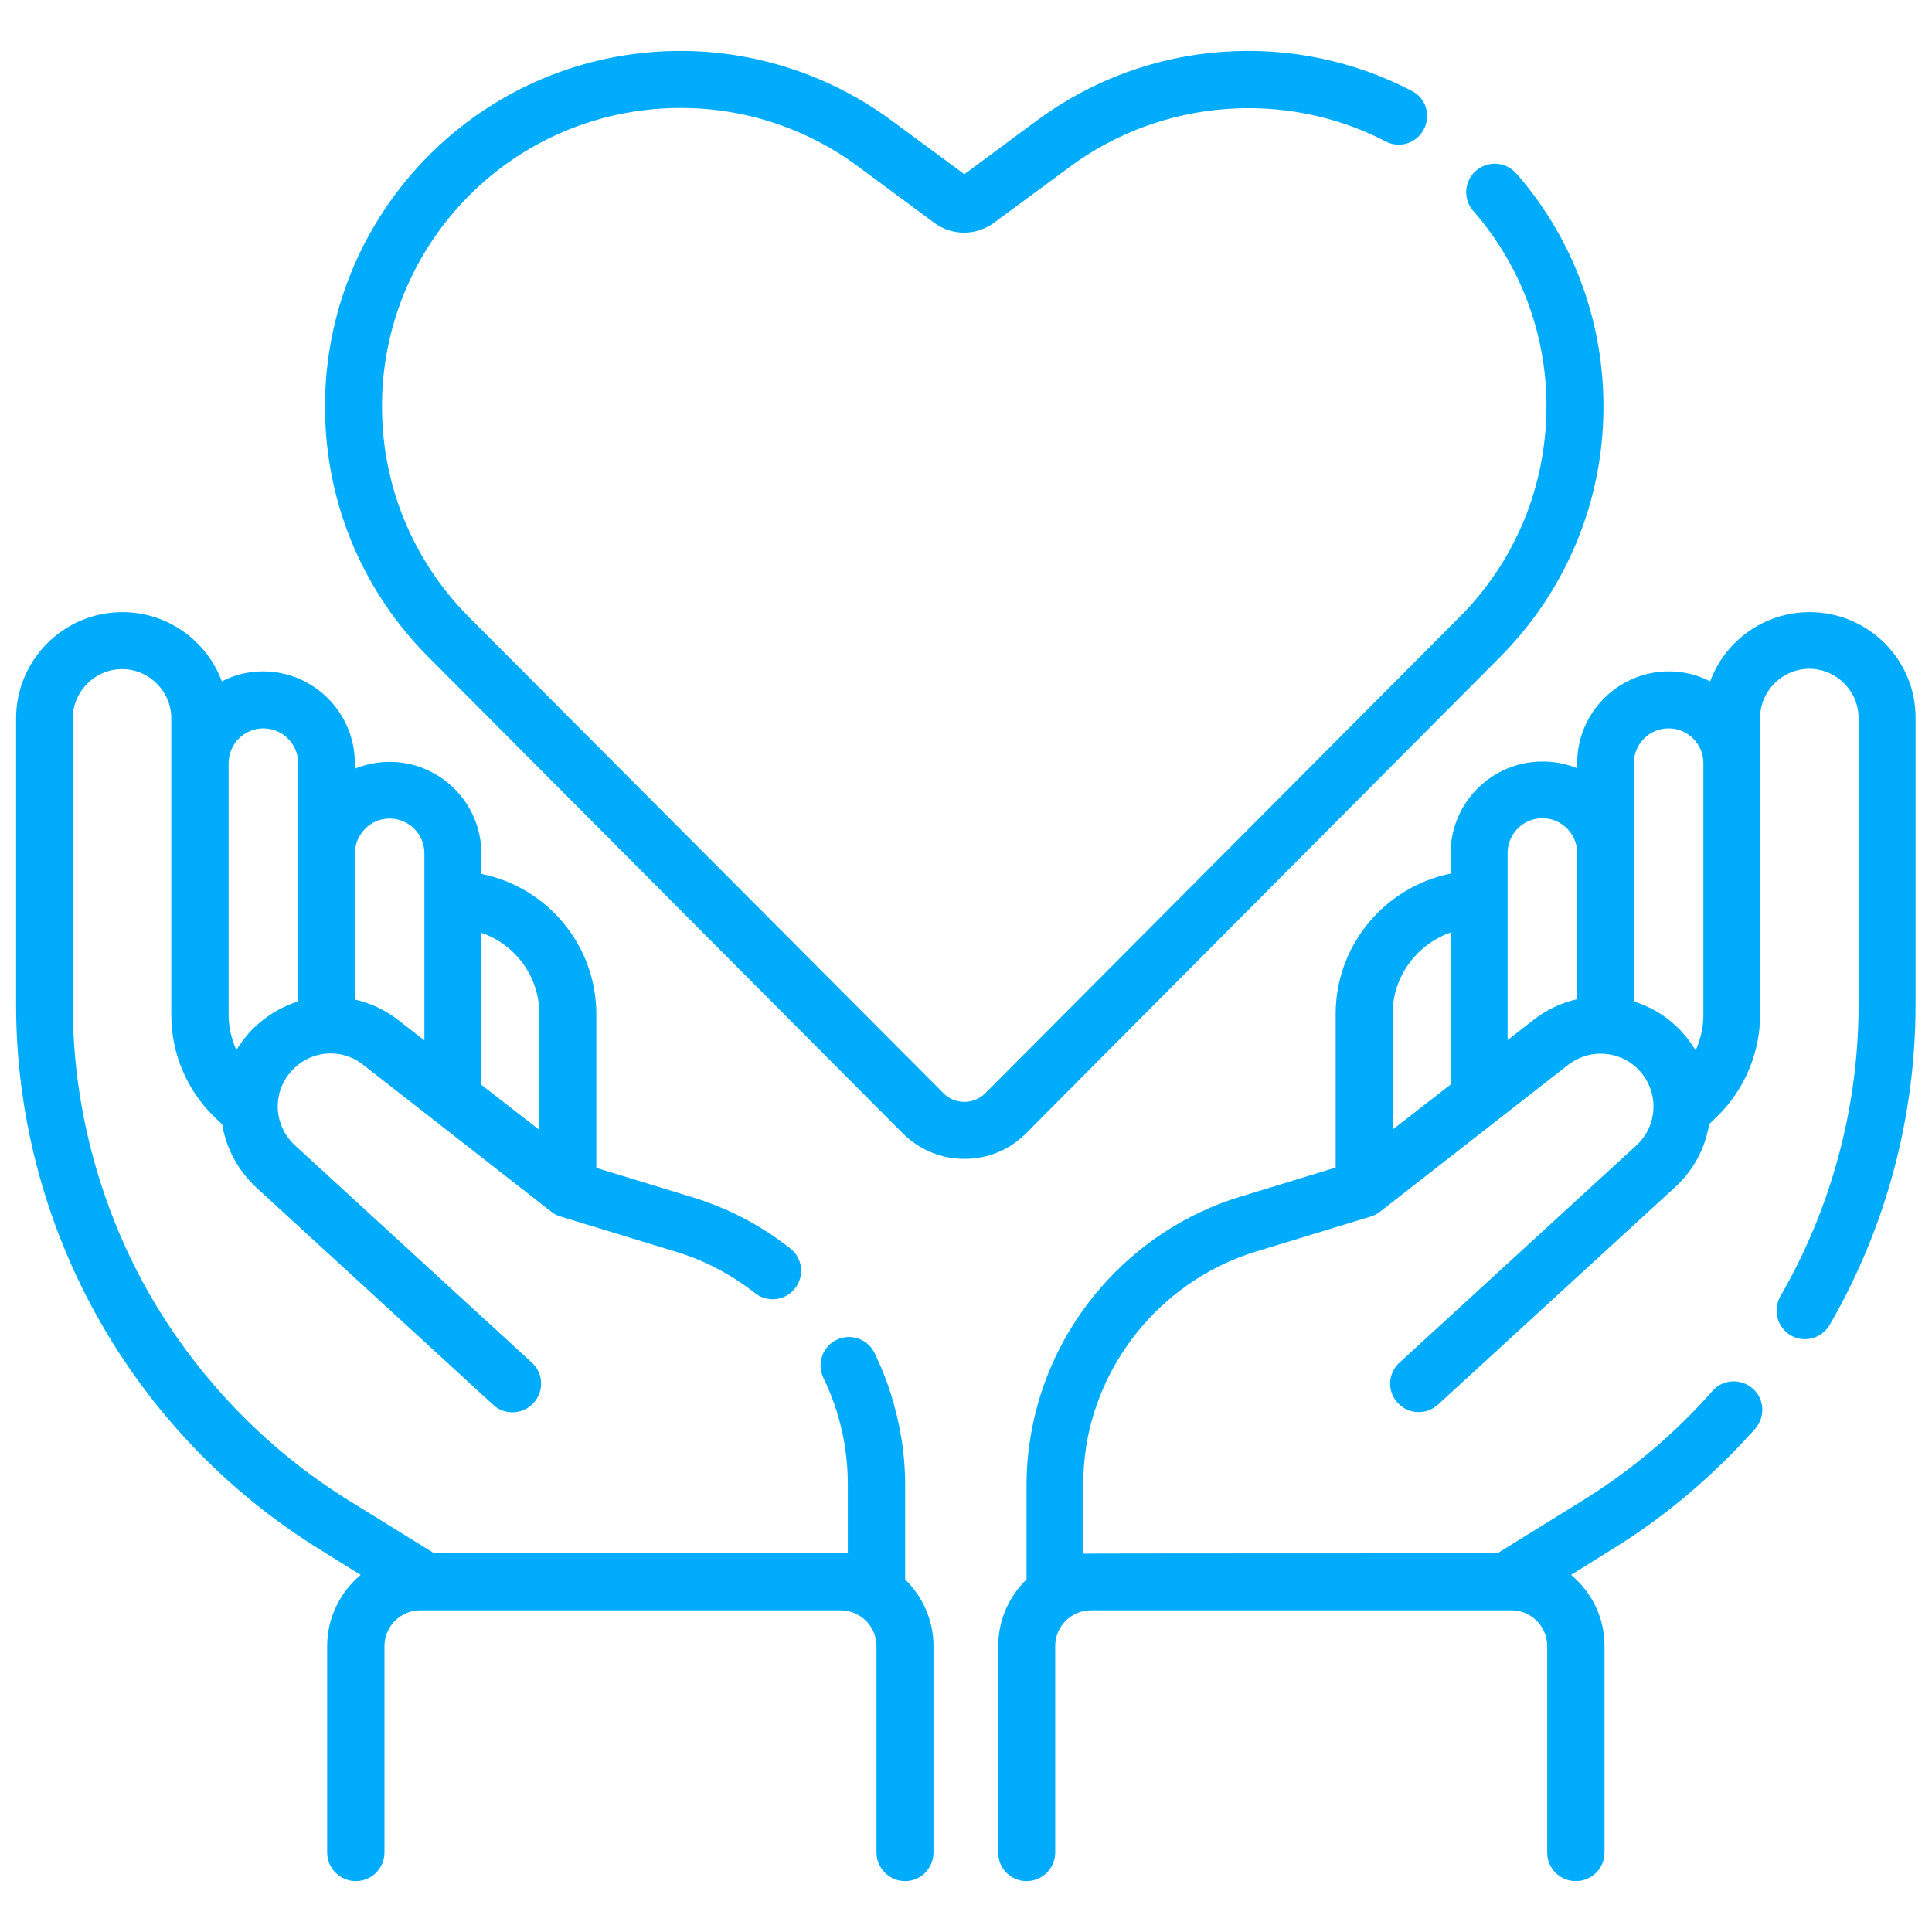
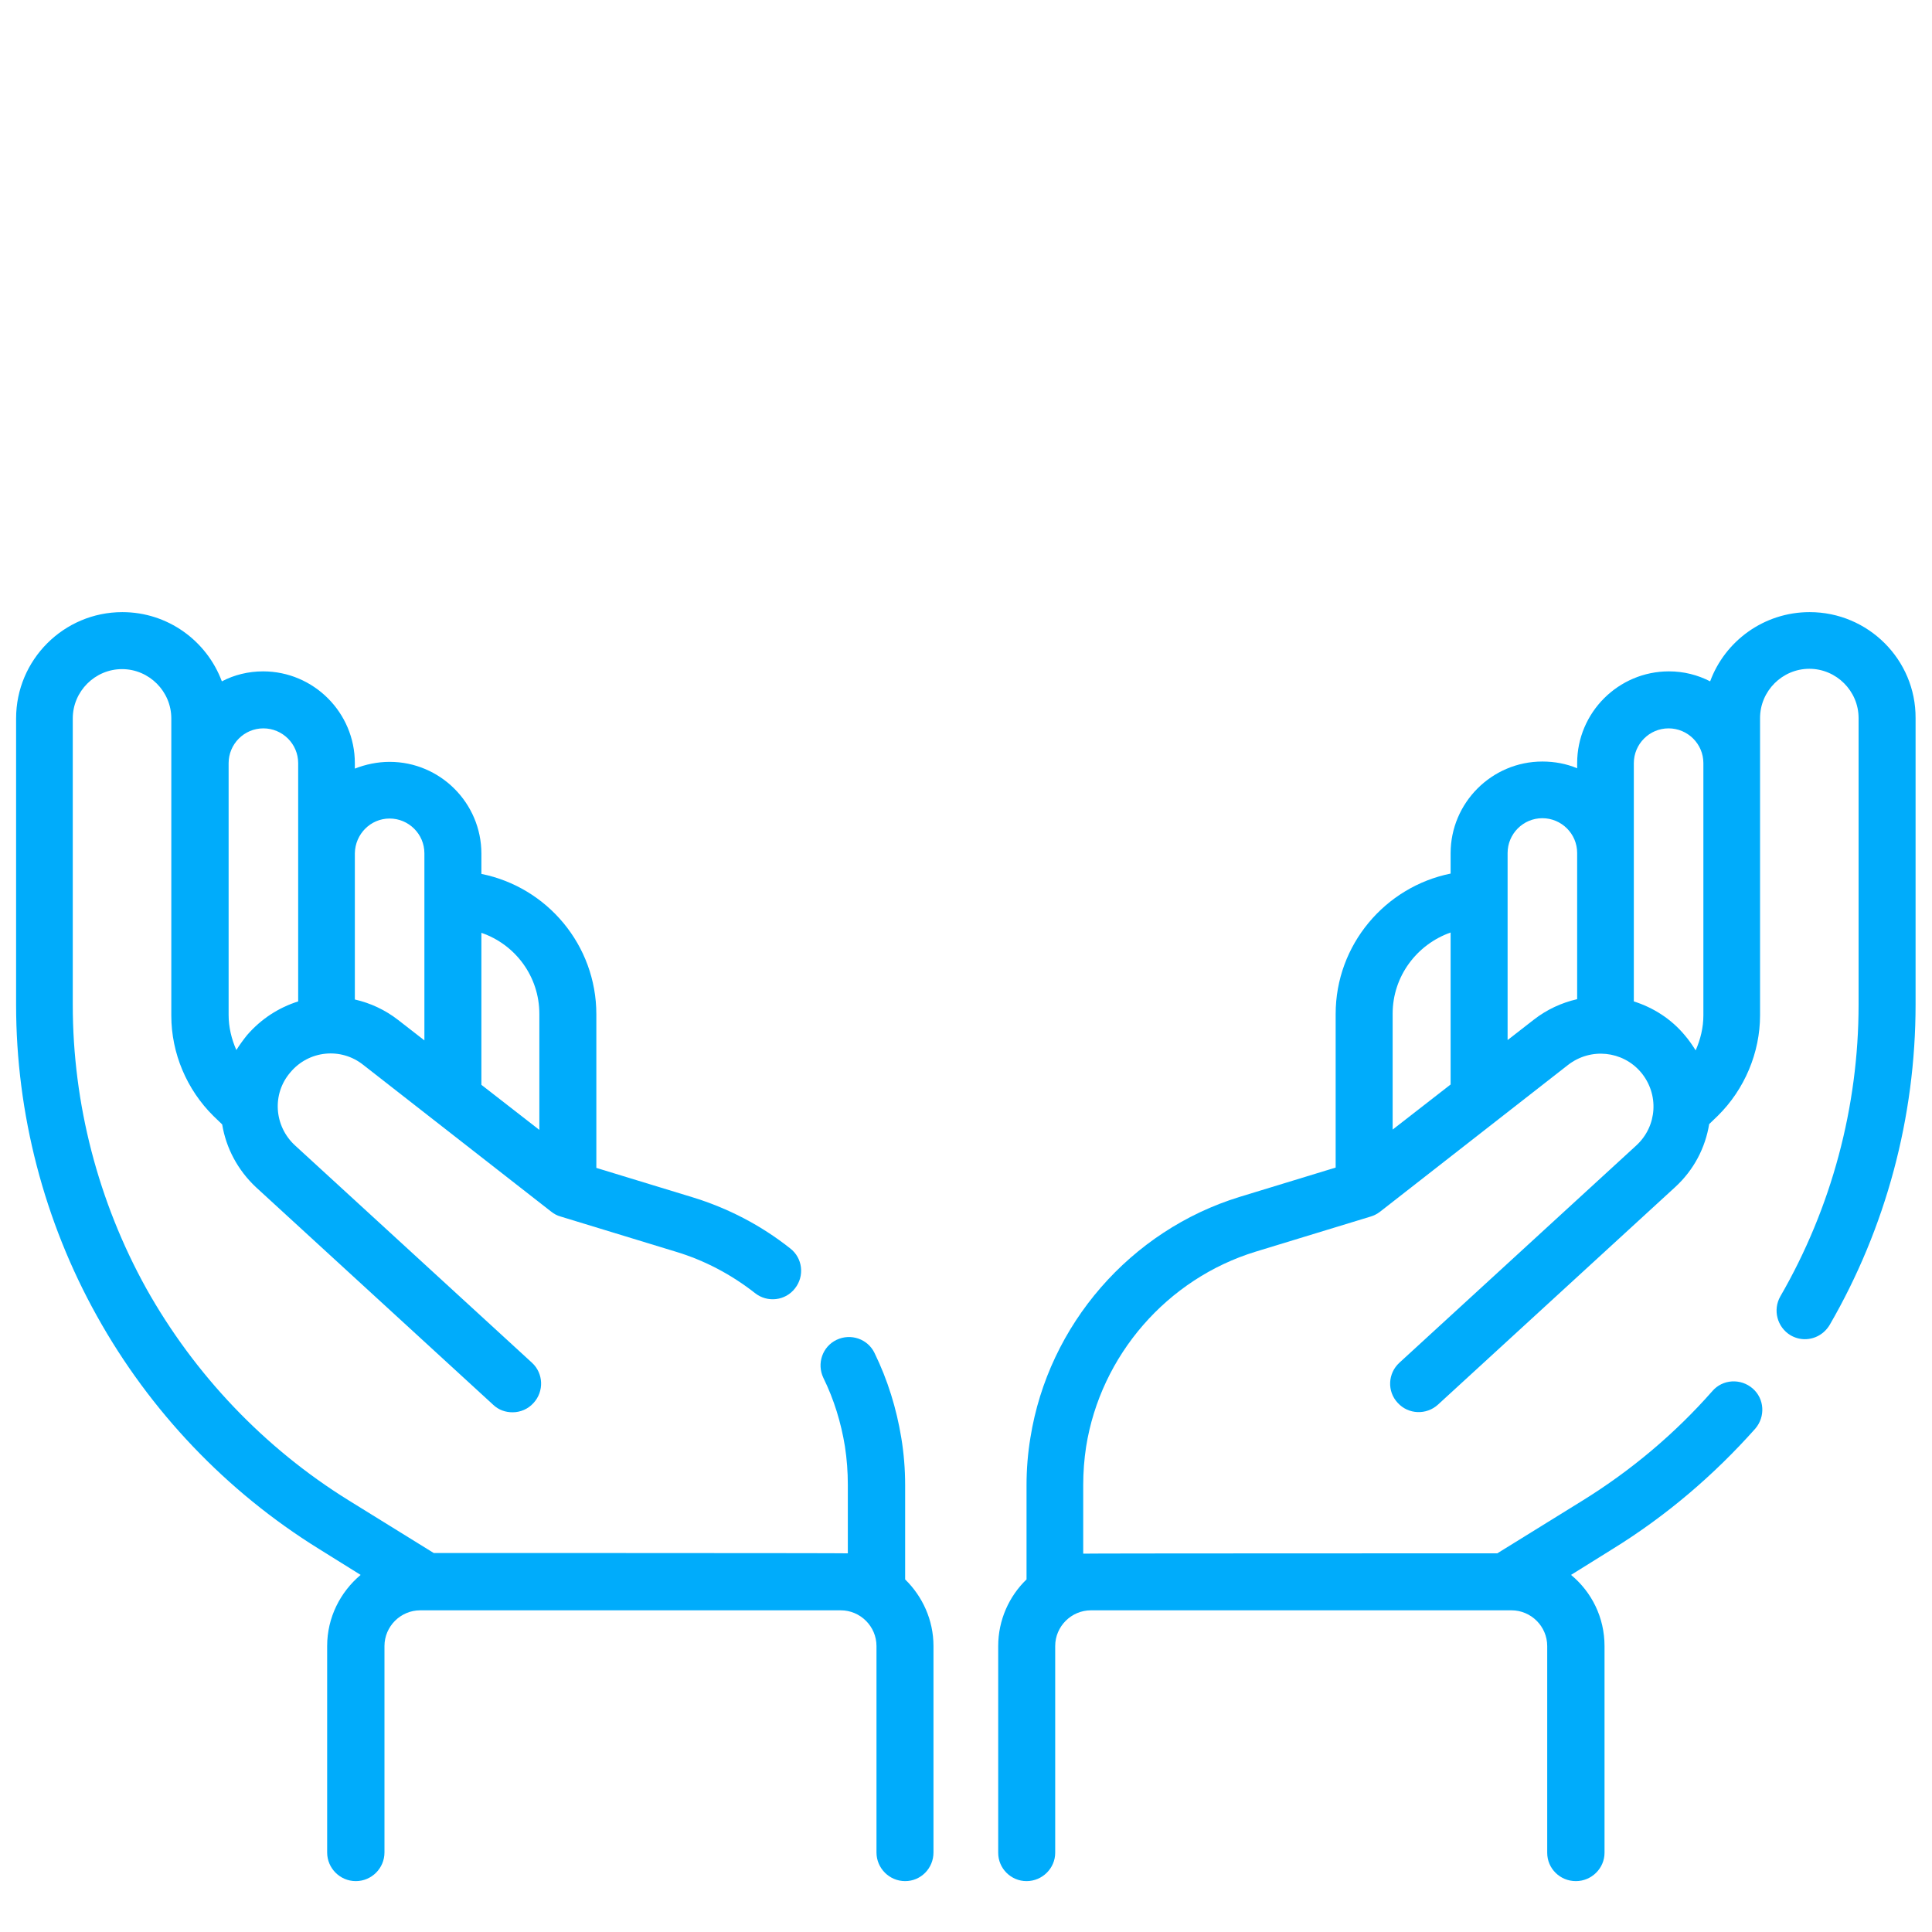
<svg xmlns="http://www.w3.org/2000/svg" version="1.1" id="Layer_2" x="0px" y="0px" viewBox="0 0 60 60" style="enable-background:new 0 0 60 60;" xml:space="preserve">
  <style type="text/css">
	.st0{fill:#00ACFB;}
</style>
  <g>
    <path class="st0" d="M28.11,49.05v-2.93c0-0.49-0.04-0.99-0.12-1.47c-0.15-0.91-0.42-1.79-0.83-2.63   c-0.21-0.44-0.74-0.62-1.18-0.41c-0.44,0.21-0.62,0.74-0.41,1.18c0.33,0.67,0.55,1.39,0.67,2.13c0.06,0.39,0.09,0.79,0.09,1.19   v2.13c-0.08-0.01-12.86-0.01-12.86-0.01l-2.65-1.64c-2.61-1.62-4.78-3.9-6.28-6.58c-1.49-2.69-2.28-5.73-2.28-8.8v-8.9   c0-0.84,0.69-1.53,1.53-1.53c0.84,0,1.53,0.69,1.53,1.53v9.23c0,1.17,0.48,2.3,1.31,3.12l0.27,0.26c0.12,0.73,0.48,1.42,1.06,1.96   l7.36,6.75c0.17,0.16,0.38,0.23,0.6,0.23c0.24,0,0.48-0.1,0.65-0.29c0.33-0.36,0.31-0.92-0.05-1.25l-7.36-6.75   c-0.65-0.6-0.72-1.6-0.14-2.27c0.57-0.68,1.57-0.78,2.26-0.23l5.84,4.56c0.09,0.07,0.18,0.12,0.29,0.15l3.57,1.09   c0.9,0.27,1.73,0.71,2.47,1.29c0.38,0.3,0.94,0.24,1.24-0.15c0.3-0.38,0.24-0.94-0.15-1.24c-0.91-0.72-1.93-1.25-3.04-1.59   l-2.98-0.91v-4.77c0-2.15-1.53-3.95-3.57-4.36v-0.63c0-1.57-1.28-2.85-2.85-2.85c-0.38,0-0.75,0.08-1.08,0.21V23.7   c0-1.57-1.28-2.85-2.85-2.85c-0.46,0-0.9,0.11-1.28,0.31c-0.47-1.26-1.68-2.15-3.09-2.15c-1.82,0-3.3,1.48-3.3,3.3v8.9   c0,3.37,0.87,6.72,2.51,9.66c1.64,2.95,4.02,5.45,6.89,7.23l1.3,0.81c-0.63,0.53-1.04,1.32-1.04,2.21v6.41   c0,0.49,0.4,0.89,0.89,0.89c0.49,0,0.89-0.4,0.89-0.89v-6.41c0-0.61,0.5-1.11,1.11-1.11h13.06c0.61,0,1.11,0.5,1.11,1.11v6.41   c0,0.49,0.4,0.89,0.89,0.89c0.49,0,0.88-0.4,0.88-0.89v-6.41C28.99,50.31,28.65,49.58,28.11,49.05L28.11,49.05z M16.75,31.49v3.6   l-1.8-1.4v-4.72C16,29.33,16.75,30.32,16.75,31.49L16.75,31.49z M12.1,25.42c0.59,0,1.08,0.48,1.08,1.08v5.81l-0.81-0.63   c-0.41-0.32-0.87-0.53-1.35-0.64v-4.54C11.03,25.9,11.51,25.42,12.1,25.42L12.1,25.42z M8.18,22.62c0.59,0,1.08,0.48,1.08,1.08v7.4   c-0.6,0.19-1.15,0.54-1.59,1.05c-0.12,0.15-0.23,0.3-0.33,0.46c-0.15-0.34-0.24-0.71-0.24-1.09V23.7   C7.1,23.11,7.58,22.62,8.18,22.62L8.18,22.62z M8.18,22.62" />
    <g>
      <path class="st0" d="M56.2,19.01c-1.42,0-2.63,0.9-3.09,2.15c-0.39-0.2-0.82-0.31-1.28-0.31c-1.57,0-2.85,1.28-2.85,2.85v0.16    c-0.33-0.14-0.7-0.21-1.08-0.21c-1.57,0-2.85,1.28-2.85,2.85v0.63c-2.03,0.41-3.57,2.21-3.57,4.36v4.77l-2.98,0.91    c-3.39,1.04-5.94,3.97-6.5,7.48c-0.08,0.48-0.12,0.98-0.12,1.47v2.93c-0.54,0.52-0.88,1.26-0.88,2.07v6.42    c0,0.49,0.4,0.88,0.88,0.88c0.49,0,0.89-0.4,0.89-0.88v-6.42c0-0.61,0.5-1.11,1.11-1.11h13.06c0.61,0,1.11,0.5,1.11,1.11v6.42    c0,0.49,0.4,0.88,0.89,0.88c0.49,0,0.89-0.4,0.89-0.88v-6.42c0-0.89-0.4-1.68-1.04-2.21l1.3-0.81c1.65-1.02,3.13-2.28,4.42-3.73    c0.32-0.37,0.29-0.93-0.08-1.25c-0.37-0.32-0.93-0.29-1.25,0.08c-1.17,1.33-2.53,2.47-4.03,3.4l-2.65,1.64c0,0-12.79,0-12.86,0.01    v-2.13c0-0.4,0.03-0.8,0.09-1.19c0.45-2.84,2.52-5.22,5.27-6.06l3.57-1.09c0.1-0.03,0.2-0.08,0.29-0.15l5.84-4.56    c0.7-0.54,1.69-0.44,2.26,0.23c0.57,0.68,0.51,1.67-0.14,2.27l-7.36,6.75c-0.36,0.33-0.39,0.89-0.05,1.25    c0.33,0.36,0.89,0.38,1.25,0.05l7.36-6.75c0.59-0.54,0.94-1.23,1.06-1.96l0.27-0.26c0.83-0.82,1.31-1.96,1.31-3.12v-9.23    c0-0.84,0.69-1.53,1.53-1.53c0.84,0,1.53,0.69,1.53,1.53v8.9c0,3.17-0.84,6.31-2.43,9.06c-0.24,0.42-0.1,0.96,0.32,1.21    c0.14,0.08,0.29,0.12,0.44,0.12c0.31,0,0.6-0.16,0.77-0.44c1.75-3.02,2.67-6.46,2.67-9.95v-8.9C59.5,20.49,58.02,19.01,56.2,19.01    L56.2,19.01z M45.05,28.96v4.72l-1.8,1.4v-3.6C43.25,30.32,44,29.33,45.05,28.96L45.05,28.96z M47.63,31.67l-0.81,0.63v-5.81    c0-0.59,0.48-1.08,1.08-1.08c0.59,0,1.08,0.48,1.08,1.08v4.54C48.5,31.14,48.04,31.35,47.63,31.67L47.63,31.67z M50.74,31.1v-7.4    c0-0.59,0.48-1.08,1.08-1.08c0.59,0,1.08,0.48,1.08,1.08v7.83c0,0.38-0.09,0.75-0.24,1.09c-0.1-0.16-0.21-0.32-0.33-0.46    C51.9,31.64,51.34,31.29,50.74,31.1L50.74,31.1z M50.74,31.1" />
-       <path class="st0" d="M46.58,20.41c1.97-1.98,3.11-4.6,3.21-7.38c0.1-2.79-0.84-5.49-2.66-7.6c-0.01-0.01-0.03-0.03-0.04-0.04    c-0.32-0.37-0.88-0.41-1.25-0.09c-0.37,0.32-0.41,0.88-0.09,1.25c0.01,0.01,0.03,0.03,0.04,0.04c1.53,1.78,2.32,4.04,2.23,6.38    c-0.09,2.34-1.04,4.54-2.7,6.2L30.61,33.94c-0.18,0.18-0.41,0.28-0.66,0.28c-0.25,0-0.49-0.1-0.66-0.28L14.56,19.16    c-1.65-1.66-2.61-3.86-2.69-6.2c-0.09-2.34,0.71-4.61,2.23-6.38c1.53-1.78,3.66-2.91,6-3.17c2.33-0.26,4.66,0.36,6.55,1.76    L29,6.91c0.56,0.42,1.32,0.42,1.88,0l2.36-1.74c2.83-2.09,6.67-2.4,9.79-0.78c0.43,0.23,0.97,0.06,1.19-0.38    c0.23-0.43,0.06-0.97-0.38-1.19C42.03,1.88,40,1.46,37.96,1.61c-2.09,0.15-4.08,0.89-5.77,2.14l-2.24,1.66L27.7,3.75    c-2.25-1.66-5.02-2.41-7.8-2.1c-2.78,0.31-5.32,1.66-7.14,3.78c-1.82,2.12-2.76,4.81-2.66,7.6c0.1,2.79,1.24,5.41,3.21,7.38    l14.72,14.78c0.51,0.51,1.19,0.8,1.92,0.8c0.73,0,1.41-0.28,1.92-0.8L46.58,20.41z M46.58,20.41" />
    </g>
  </g>
</svg>